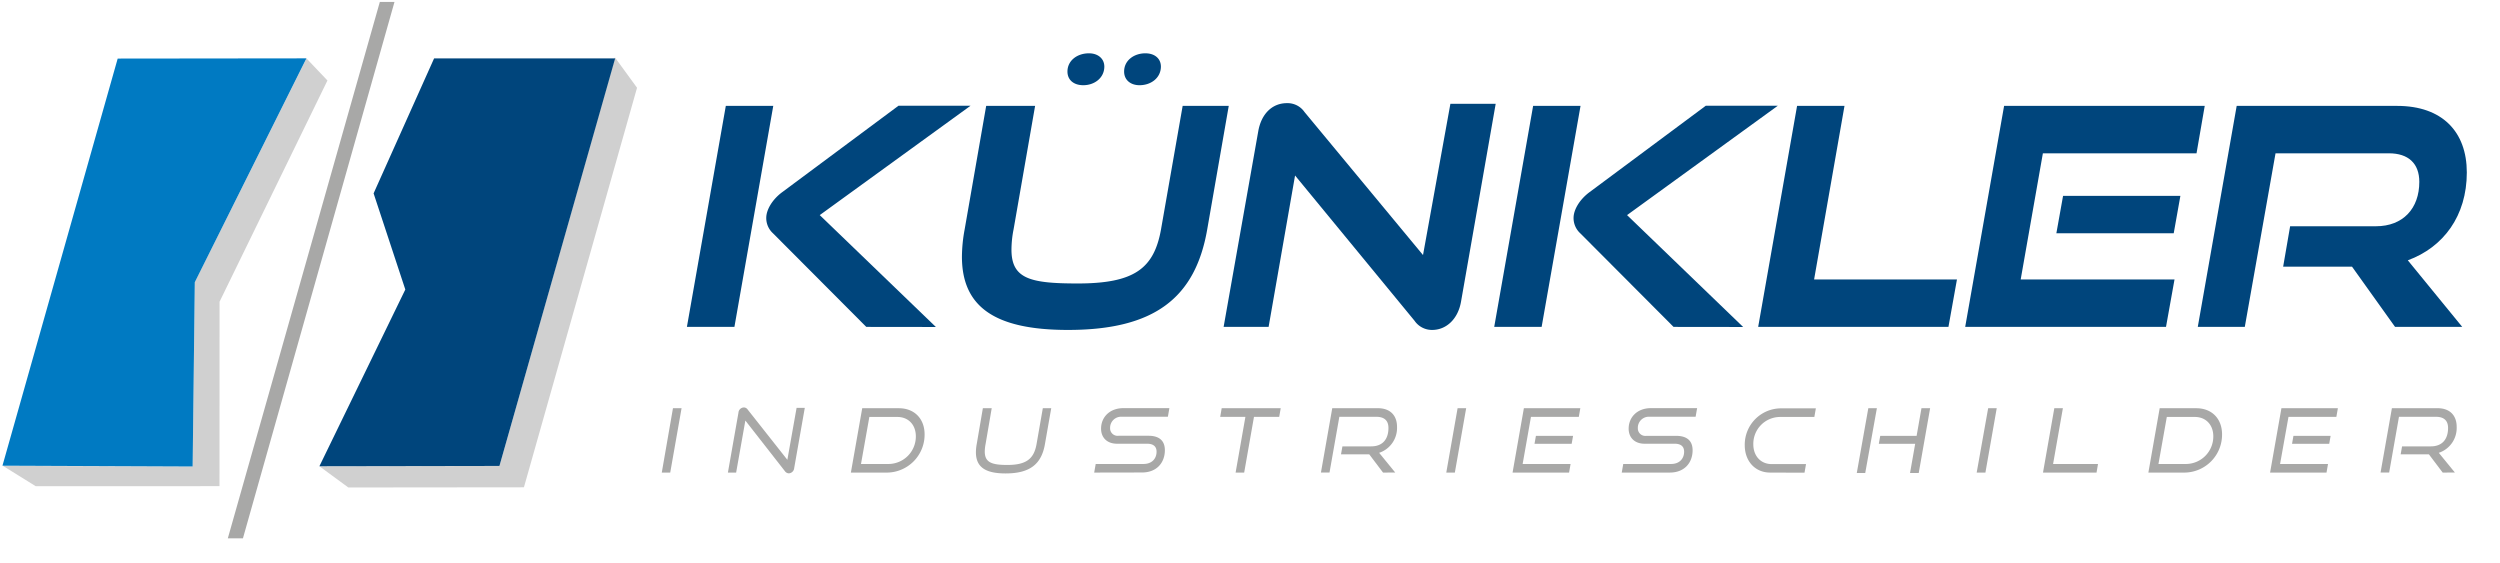
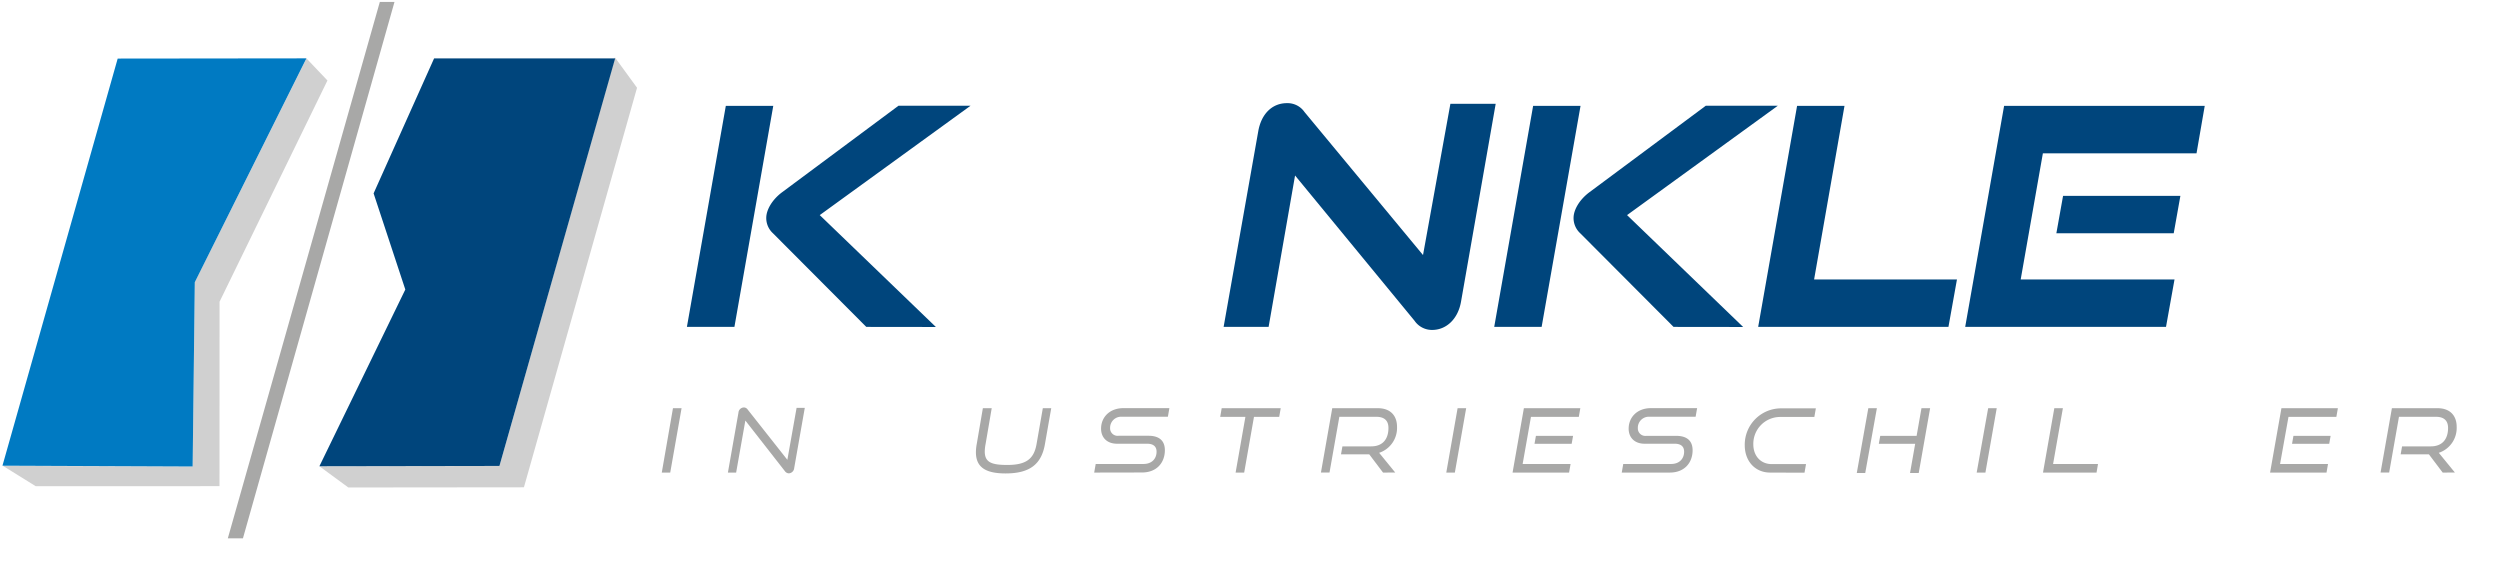
<svg xmlns="http://www.w3.org/2000/svg" id="Ebene_1" data-name="Ebene 1" viewBox="0 0 813.57 183.27">
  <defs>
    <style>.cls-1{fill:#00457c;}.cls-2{fill:#a8a8a7;}.cls-3{fill:#d0d0d0;}.cls-4{fill:#007ac2;}</style>
  </defs>
  <path class="cls-1" d="M223.54,106.38,236.2,34.46h15.44L239,106.38Zm58.37,0L251.54,75.91a6.69,6.69,0,0,1-2.18-5c0-2.57,1.88-5.93,5.24-8.41l37.79-28.09h23.45L266.77,70l37.79,36.41Z" />
-   <path class="cls-1" d="M384.87,34.46h15l-7,40.16c-3.86,22.26-17.11,32.75-45.3,32.75-24.14,0-34.53-7.72-34.53-23.85a49.62,49.62,0,0,1,.89-8.9l7-40.16h15.92l-7,40.16a34.62,34.62,0,0,0-.69,6.63c0,9.5,6.13,11,21.56,11,18.4,0,24.83-4.85,27.11-17.61Zm-32.35-6.73c-3.06,0-5.14-1.68-5.14-4.45,0-3.56,3.16-5.93,7-5.93,2.87,0,5,1.68,5,4.35C359.35,25.36,356.18,27.73,352.52,27.73Zm18.3,0c-2.87,0-5-1.68-5-4.45,0-3.66,3.26-5.93,6.92-5.93,3,0,5.05,1.68,5.05,4.35C377.75,25.36,374.58,27.73,370.82,27.73Z" />
  <path class="cls-1" d="M421.45,57.11l-8.61,49.27H398.2l11.28-63.71c1-5.64,4.55-9.1,9.3-9.1a6.7,6.7,0,0,1,5.73,2.87L463.09,83,472,33.77h14.74L475.46,98.16c-1,5.74-4.85,9.21-9.4,9.21a6.87,6.87,0,0,1-5.74-3Z" />
  <path class="cls-1" d="M486.26,106.38l12.66-71.92h15.43l-12.66,71.92Zm58.36,0L514.25,75.91a6.71,6.71,0,0,1-2.17-5c0-2.57,1.88-5.93,5.24-8.41l37.79-28.09h23.44L529.49,70l37.78,36.41Z" />
  <path class="cls-1" d="M572.16,106.38l12.66-71.92h15.43l-9.89,56.48h46.49l-2.77,15.44Z" />
  <path class="cls-1" d="M639.53,106.38l12.66-71.92h65.29l-2.67,15.43h-50l-7.22,41.05h50.06l-2.77,15.44ZM669.2,75.91l2.18-12.17h38.18l-2.17,12.17Z" />
-   <path class="cls-1" d="M779.42,106.38l-14-19.59H743l2.27-13.16h27.9c8.9,0,14.14-5.83,14.14-14.44,0-6-3.56-9.3-9.89-9.3h-36.9l-10,56.49H715.22l12.66-71.92h52.23c14.64,0,22.66,8.41,22.66,21.66,0,14.15-7.62,24.34-19.2,28.59l17.71,21.67Z" />
  <path class="cls-2" d="M215.36,153.79,219,132.85h2.8l-3.69,20.94Z" />
  <path class="cls-2" d="M242.56,136.86l-3,16.93h-2.68l3.43-19.47a1.84,1.84,0,0,1,1.79-1.73,1.53,1.53,0,0,1,1.2.67l12.93,16.38,3-16.9h2.67l-3.45,19.61a1.86,1.86,0,0,1-1.73,1.69,1.65,1.65,0,0,1-1.29-.71Z" />
-   <path class="cls-2" d="M276.9,153.79l3.69-20.94h11.92c5.1,0,8.38,3.46,8.38,8.5a12.34,12.34,0,0,1-12.07,12.44Zm12.41-2.8a8.94,8.94,0,0,0,8.73-9c0-3.71-2.39-6.3-6-6.3h-9.13L280.19,151Z" />
  <path class="cls-2" d="M339.36,132.85h2.74l-2.05,11.69c-1.12,6.48-4.86,9.53-12.81,9.53-6.77,0-9.65-2.21-9.65-6.91a15,15,0,0,1,.26-2.62l2-11.69h2.88l-2,11.69a13.31,13.31,0,0,0-.26,2.39c0,3.52,2.19,4.38,7.35,4.38,6.16,0,8.66-2,9.5-6.77Z" />
  <path class="cls-2" d="M356.08,153.79l.49-2.8h15.57c2.68,0,4.24-1.7,4.24-4,0-1.7-1.07-2.59-3.08-2.59h-9.79c-3.32,0-5.19-2.07-5.19-4.9,0-3.68,2.74-6.68,7.29-6.68h14.94l-.49,2.8H365.12a3.59,3.59,0,0,0-3.86,3.65,2.43,2.43,0,0,0,2.73,2.54h9.77c3.48,0,5.32,1.61,5.32,4.69,0,4-2.59,7.26-7.43,7.26Z" />
  <path class="cls-2" d="M402.1,153.79l3.19-18.14h-8.2l.48-2.8h19.21l-.49,2.8h-8.21l-3.19,18.14Z" />
  <path class="cls-2" d="M450.08,153.79l-4.49-5.94H436.4l.46-2.59h9.36c3.72,0,5.62-2.33,5.62-6,0-2.44-1.41-3.62-3.92-3.62H435.86l-3.2,18.14h-2.79l3.68-20.94h14.86c4,0,6.22,2.36,6.22,6.05a8.52,8.52,0,0,1-5.82,8.47l5.24,6.42Z" />
  <path class="cls-2" d="M470.66,153.79l3.68-20.94h2.79l-3.68,20.94Z" />
  <path class="cls-2" d="M492.23,153.79l3.68-20.94h18.37l-.49,2.8H498.22L495.51,151h15.6l-.49,2.8Zm7.14-9.36.46-2.59h12.09l-.46,2.59Z" />
  <path class="cls-2" d="M527.76,153.79l.49-2.8h15.58c2.68,0,4.23-1.7,4.23-4,0-1.7-1.06-2.59-3.08-2.59h-9.79c-3.31,0-5.18-2.07-5.18-4.9,0-3.68,2.73-6.68,7.28-6.68h15l-.49,2.8h-15A3.58,3.58,0,0,0,533,139.3a2.43,2.43,0,0,0,2.73,2.54h9.76c3.49,0,5.33,1.61,5.33,4.69,0,4-2.59,7.26-7.43,7.26Z" />
  <path class="cls-2" d="M576.08,153.79c-5,0-8.29-3.8-8.29-8.9a11.82,11.82,0,0,1,12-12h11.14l-.49,2.8H579.28a8.74,8.74,0,0,0-8.7,8.92c0,3.69,2.34,6.42,6,6.42h11.15l-.49,2.8Z" />
  <path class="cls-2" d="M604.25,153.93,608,132.85h2.79L607,153.93Zm17.33,0,1.67-9.5H611.42l.46-2.59h11.84l1.58-9h2.82l-3.71,21.08Z" />
  <path class="cls-2" d="M643.27,153.79,647,132.85h2.79l-3.68,20.94Z" />
  <path class="cls-2" d="M664.85,153.79l3.68-20.94h2.79L668.13,151h14.62l-.48,2.8Z" />
-   <path class="cls-2" d="M699.14,153.79l3.68-20.94h11.92c5.1,0,8.38,3.46,8.38,8.5a12.33,12.33,0,0,1-12.06,12.44Zm12.41-2.8a8.94,8.94,0,0,0,8.72-9c0-3.71-2.39-6.3-6-6.3h-9.13L702.42,151Z" />
  <path class="cls-2" d="M738.75,153.79l3.69-20.94h18.37l-.49,2.8H744.74L742,151h15.6l-.49,2.8Zm7.14-9.36.46-2.59h12.1l-.46,2.59Z" />
  <path class="cls-2" d="M794.92,153.79l-4.49-5.94h-9.19l.46-2.59h9.36c3.71,0,5.61-2.33,5.61-6,0-2.44-1.41-3.62-3.91-3.62H780.69l-3.19,18.14h-2.8l3.69-20.94h14.86c4,0,6.22,2.36,6.22,6.05a8.52,8.52,0,0,1-5.82,8.47l5.24,6.42Z" />
  <polygon class="cls-2" points="123.61 0.62 74.14 175.18 79.06 175.18 128.38 0.62 123.61 0.62 123.61 0.62" />
  <polygon class="cls-3" points="113.36 158.64 170.5 158.58 207.31 28.56 200.11 18.68 162.53 151.63 103.96 151.75 113.36 158.64 113.36 158.64" />
  <polygon class="cls-3" points="71.45 98.19 106.56 26.19 99.73 19.01 63.39 91.85 63.39 91.9 62.69 151.81 0.98 151.62 11.63 158.23 71.43 158.21 71.45 98.19 71.45 98.19" />
  <polygon class="cls-4" points="38.3 19.06 0.8 151.55 62.69 151.81 63.39 91.85 99.71 18.99 38.3 19.06 38.3 19.06" />
  <polygon class="cls-1" points="162.53 151.63 103.94 151.73 131.9 94.22 121.58 62.93 141.27 19 200.18 19 162.53 151.63" />
</svg>